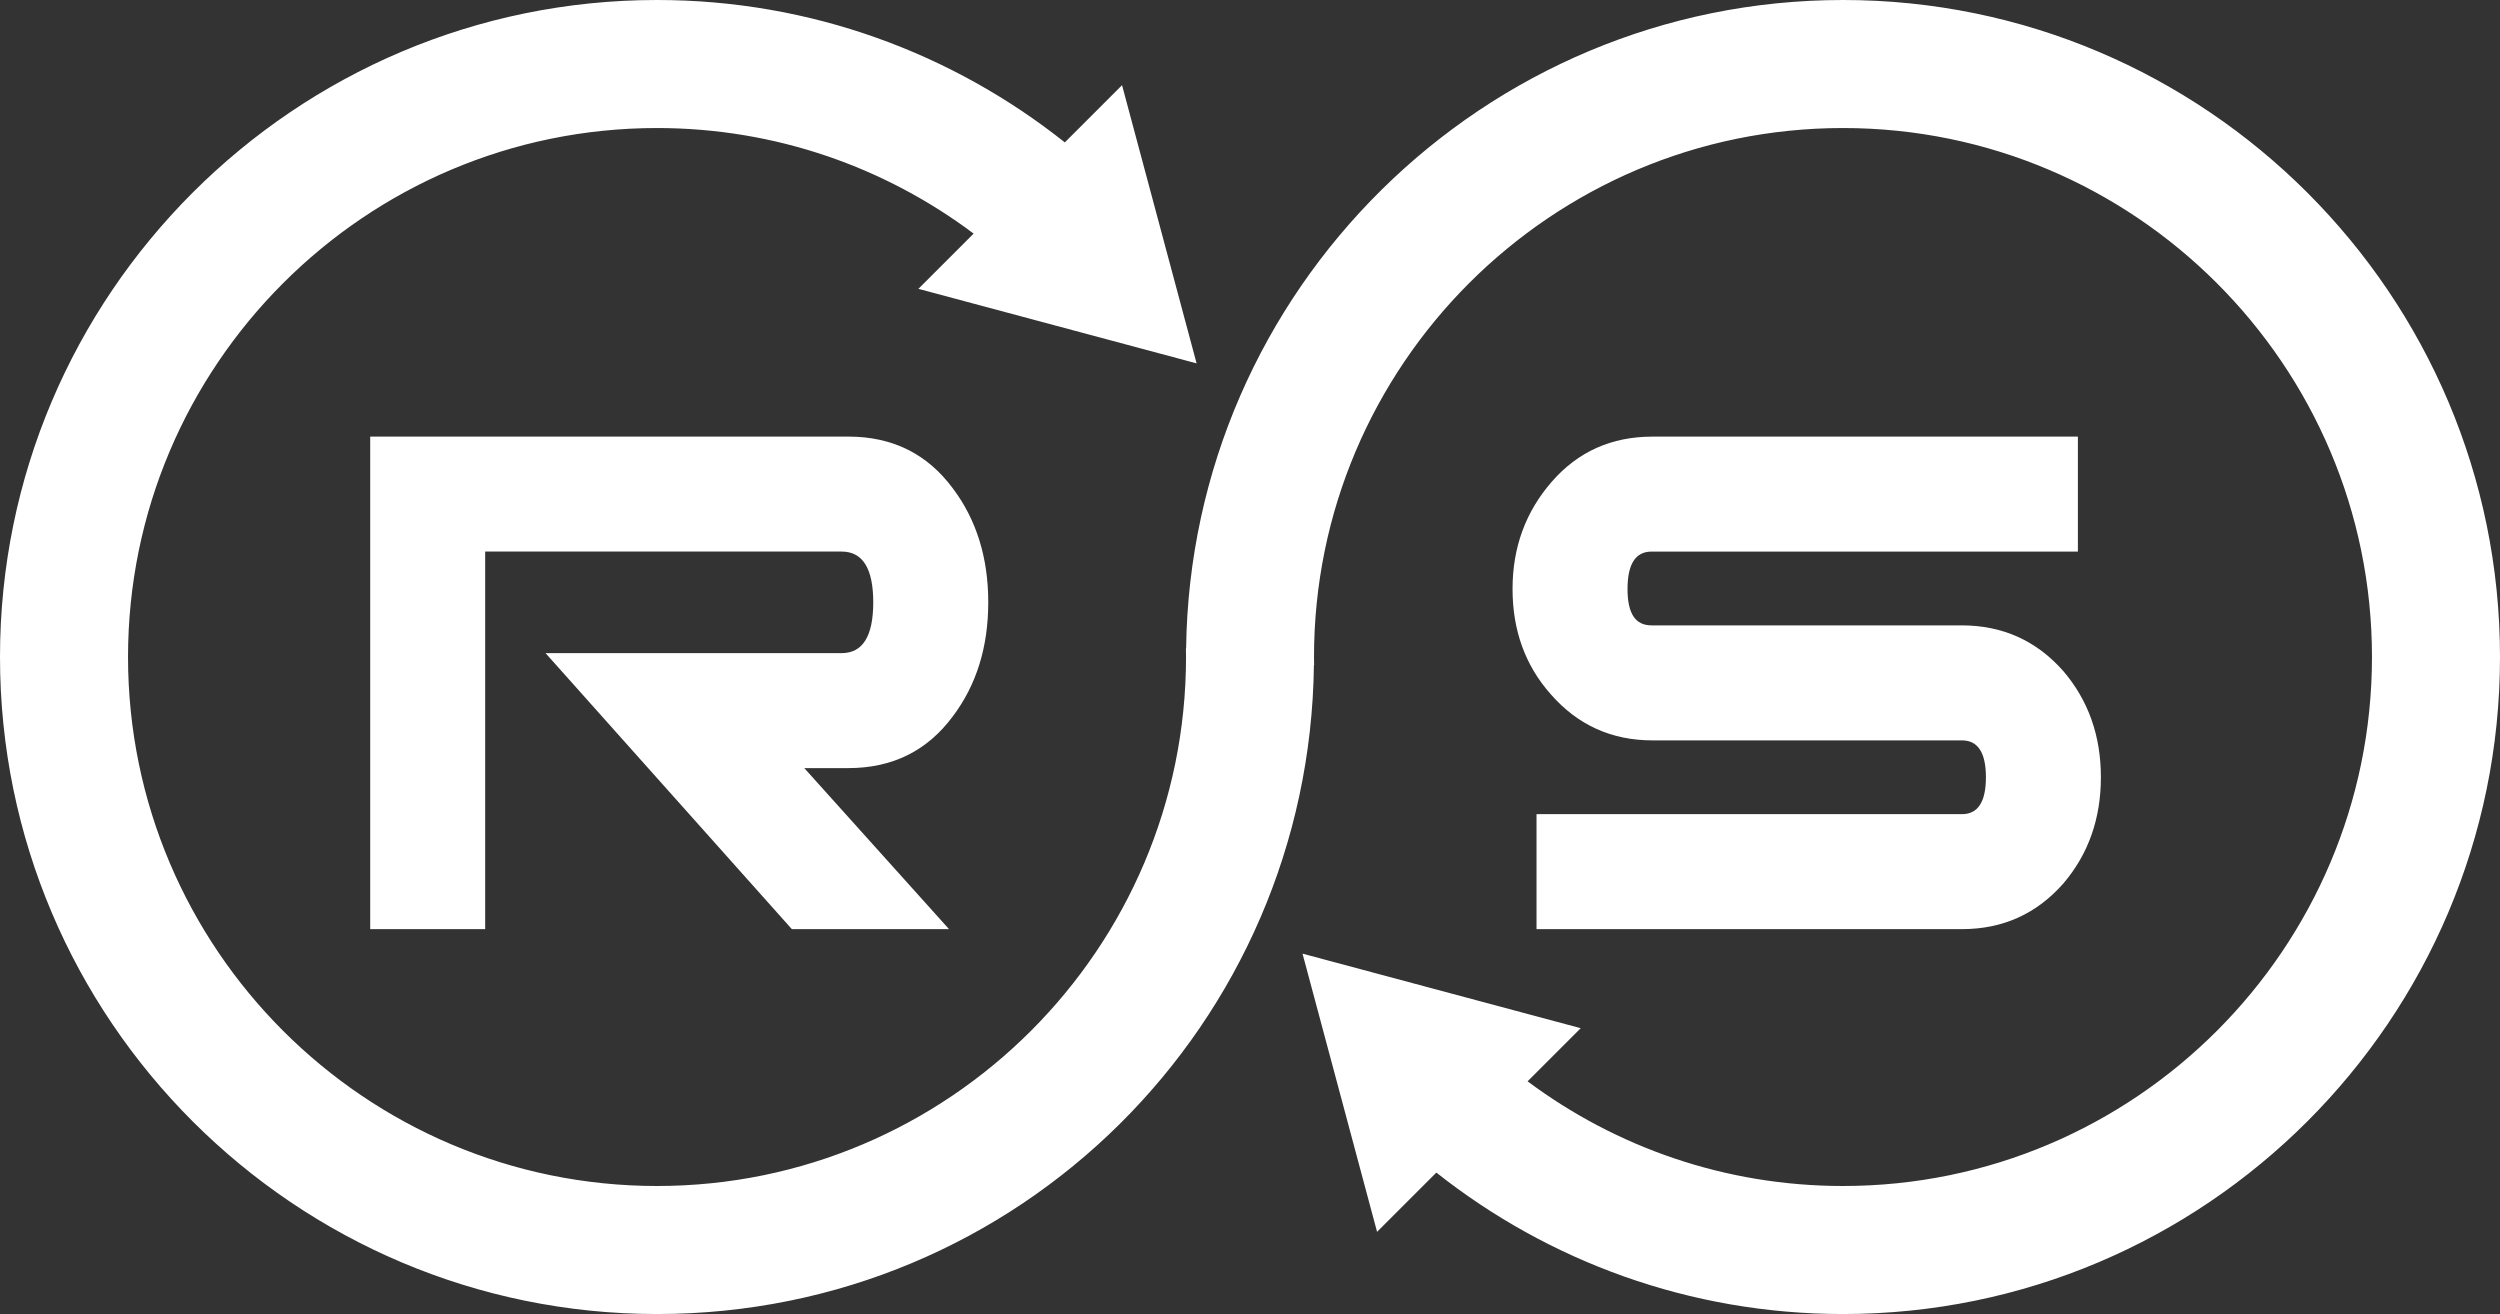
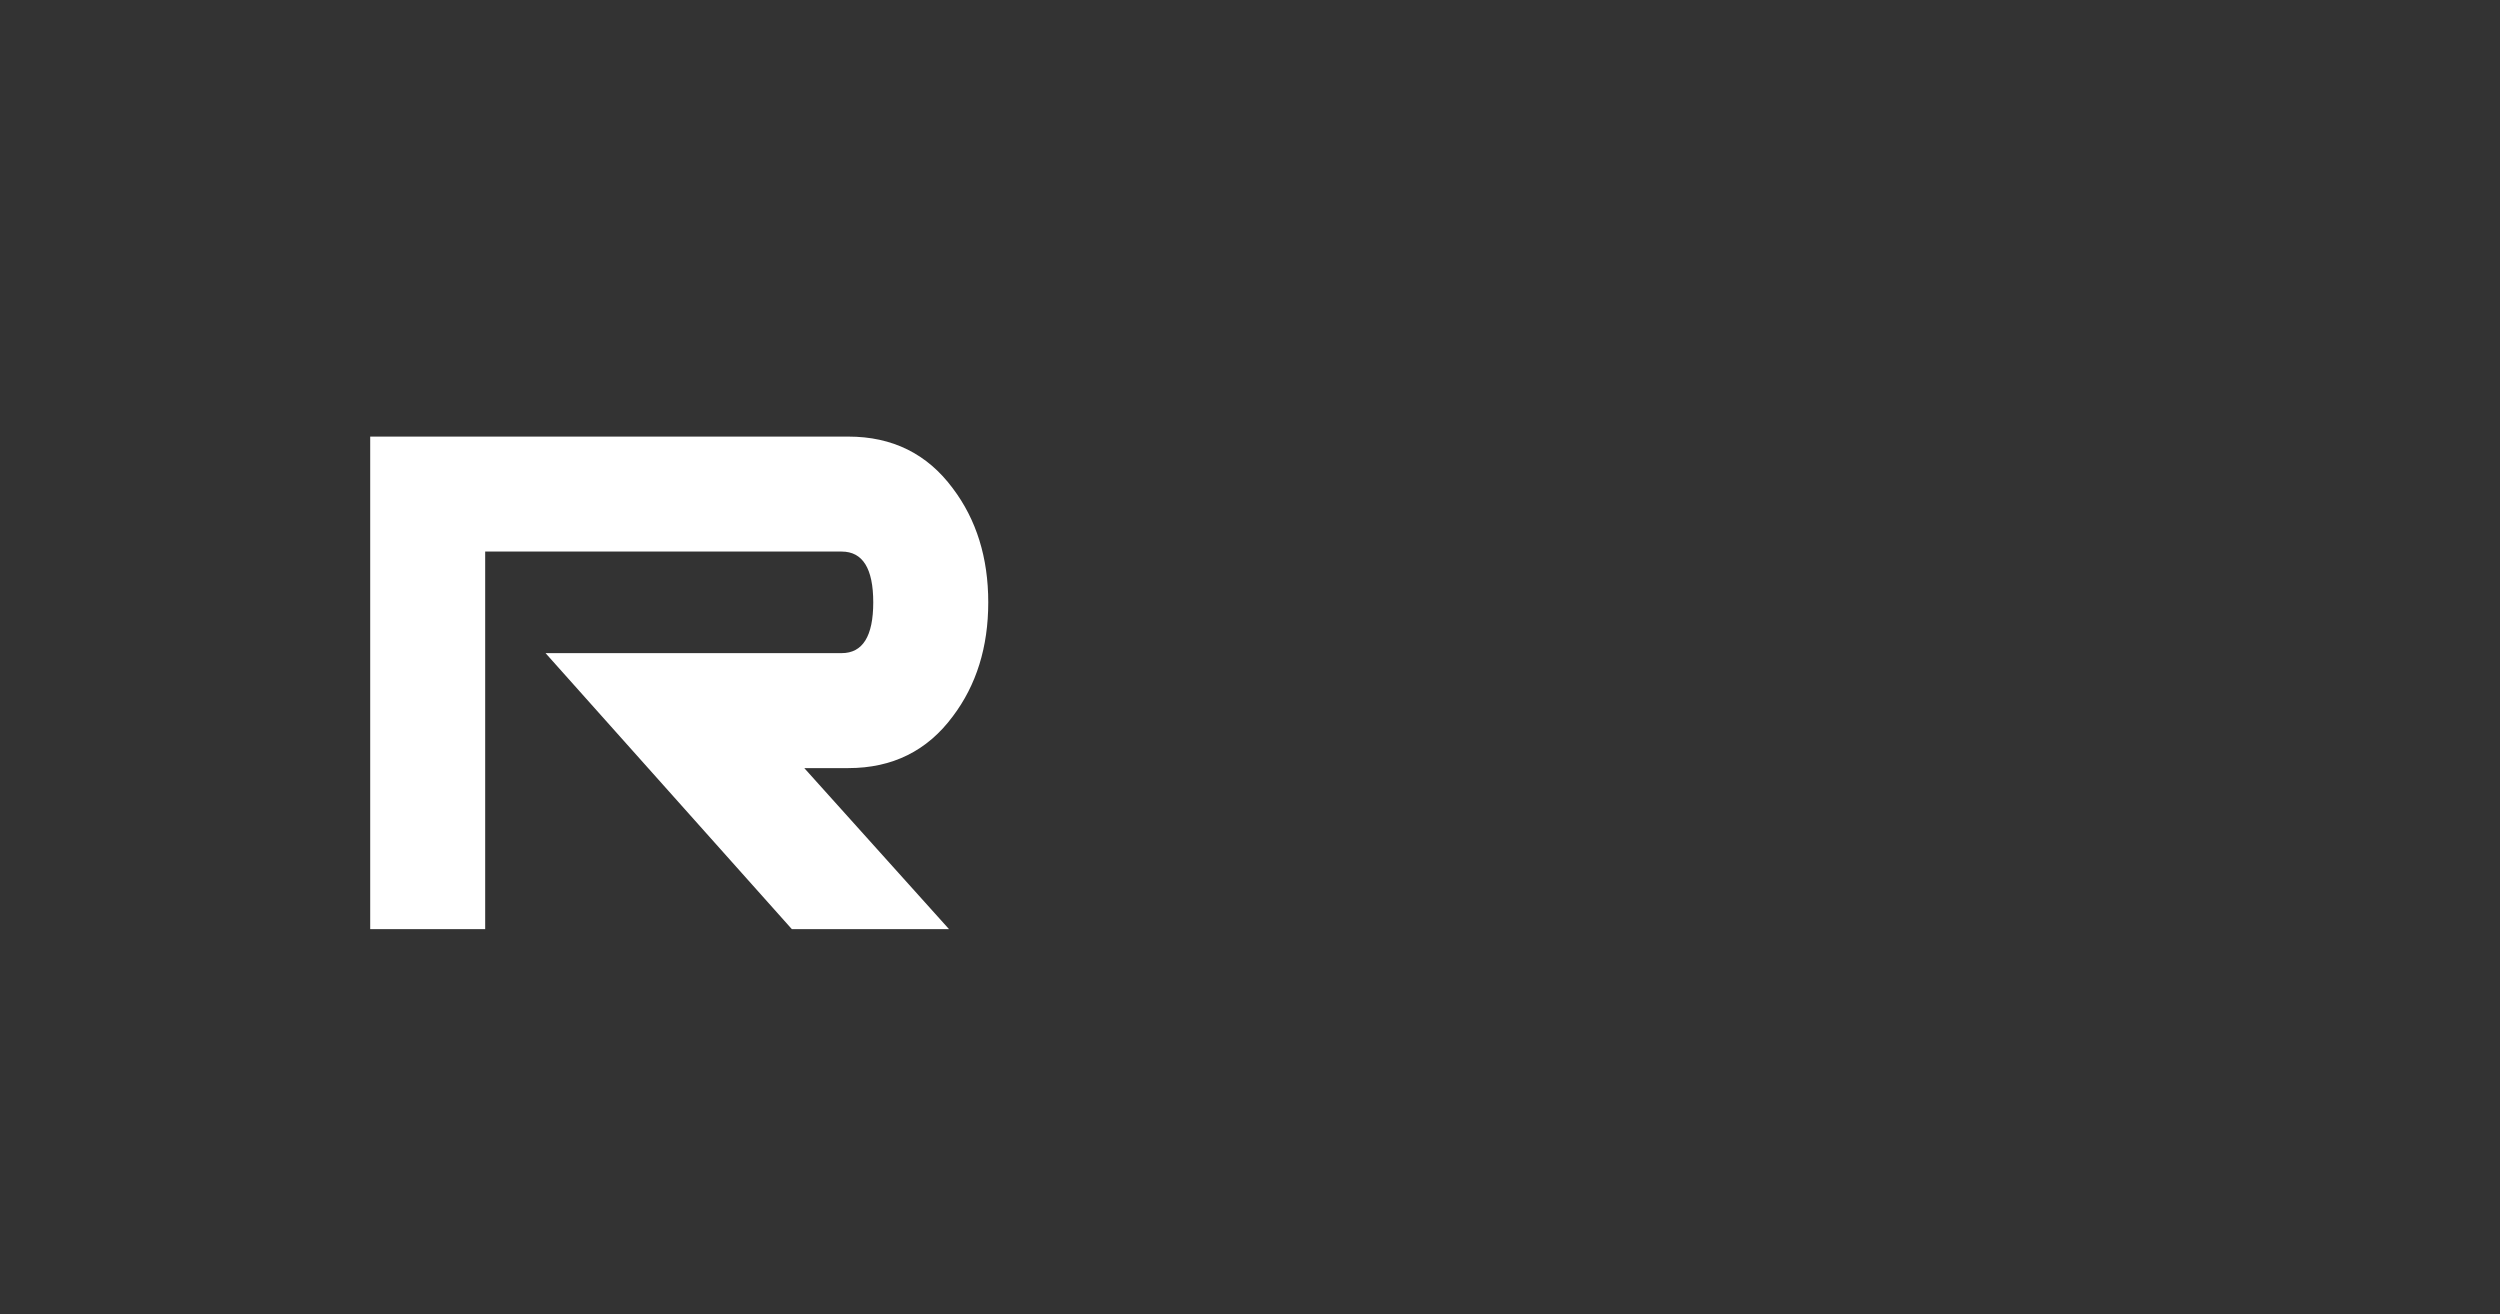
<svg xmlns="http://www.w3.org/2000/svg" id="Layer_1" version="1.1" viewBox="0 0 842.37 442.75">
  <rect x="0" y="0" width="842.37" height="442.75" fill="#333333" stroke="none" />
  <defs>
    <style>
      .st0 {
        fill: #fff;
      }
    </style>
  </defs>
  <path class="st0" d="M319.75,313.06h-52.95l-82.98-92.99h99.77c7.1,0,10.65-5.7,10.65-17.11s-3.55-17.11-10.65-17.11h-120.11v127.21h-38.74v-165.95h161.11c14.85,0,26.58,5.81,35.19,17.43,7.96,10.55,11.95,23.36,11.95,38.42s-3.99,27.88-11.95,38.42c-8.61,11.62-20.34,17.43-35.19,17.43h-14.85l48.75,54.24Z" />
-   <path class="st0" d="M707.89,261.89c0,13.95-4.2,25.86-12.59,35.73-9.04,10.3-20.45,15.45-34.22,15.45h-143.35v-38.74h143.35c5.38,0,8.07-4.14,8.07-12.43s-2.69-12.43-8.07-12.43h-104.29c-13.78,0-25.18-5.17-34.23-15.5-8.61-9.69-12.91-21.52-12.91-35.52s4.41-26.04,13.24-36.16c8.82-10.11,20.12-15.17,33.9-15.17h143.35v38.74h-143.66c-5.39,0-8.09,4.2-8.09,12.59s2.69,12.27,8.09,12.27h104.5c13.8,0,25.23,5.15,34.29,15.45,8.41,9.87,12.62,21.78,12.62,35.73Z" />
-   <path class="st0" d="M621,0c-121.1,0-219.78,97.74-221.34,218.48-.02,0-.05,0-.07,0,.02.97.04,1.93.04,2.9,0,98.28-79.96,178.24-178.24,178.24S43.14,319.66,43.14,221.38,123.1,43.14,221.38,43.14c39.98,0,76.92,13.25,106.68,35.57l-18.61,18.61,93.74,25.12-25.12-93.74-19.28,19.28C321.01,17.97,273.26,0,221.38,0,99.31,0,0,99.31,0,221.38s99.31,221.38,221.38,221.38,219.88-97.84,221.34-218.66c.02,0,.05,0,.07-.01-.01-.9-.04-1.8-.04-2.71,0-98.28,79.96-178.24,178.24-178.24s178.24,79.96,178.24,178.24-79.96,178.24-178.24,178.24c-39.8,0-76.58-13.13-106.27-35.27l17.9-17.9-93.74-25.12,25.12,93.74,19.97-19.97c37.72,29.82,85.32,47.66,137.02,47.66,122.07,0,221.38-99.31,221.38-221.38S743.06,0,621,0Z" />
</svg>